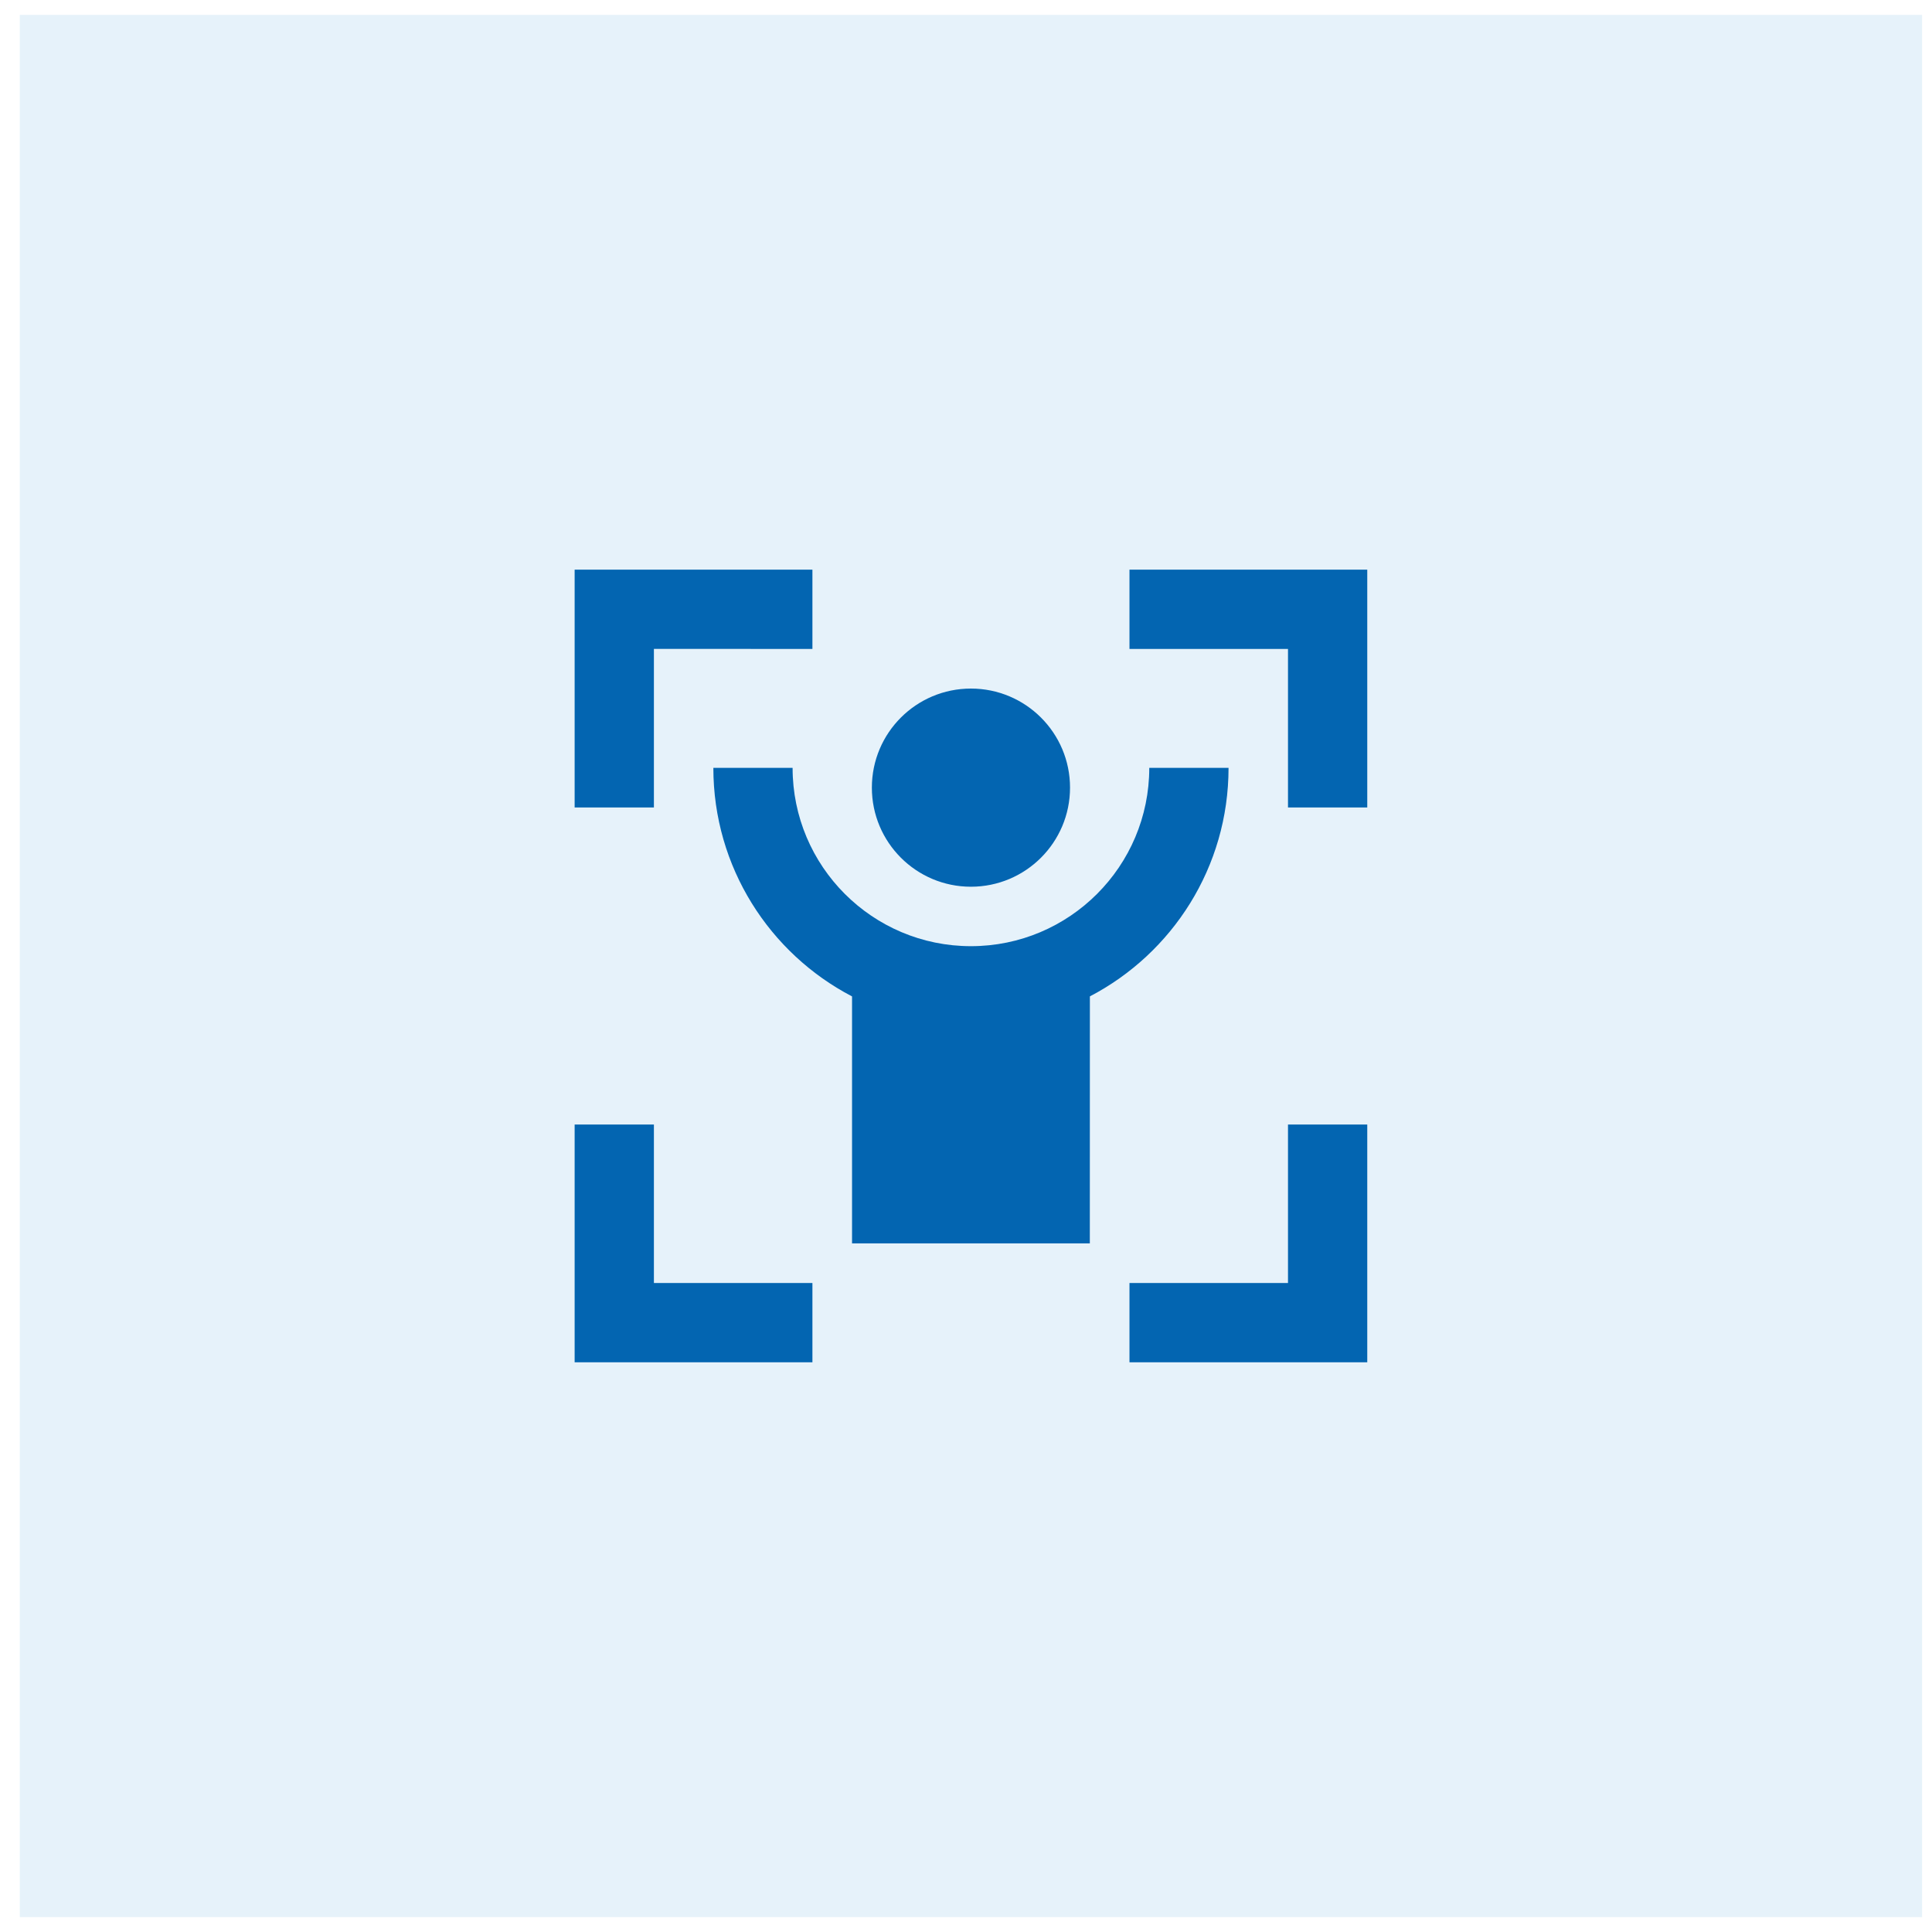
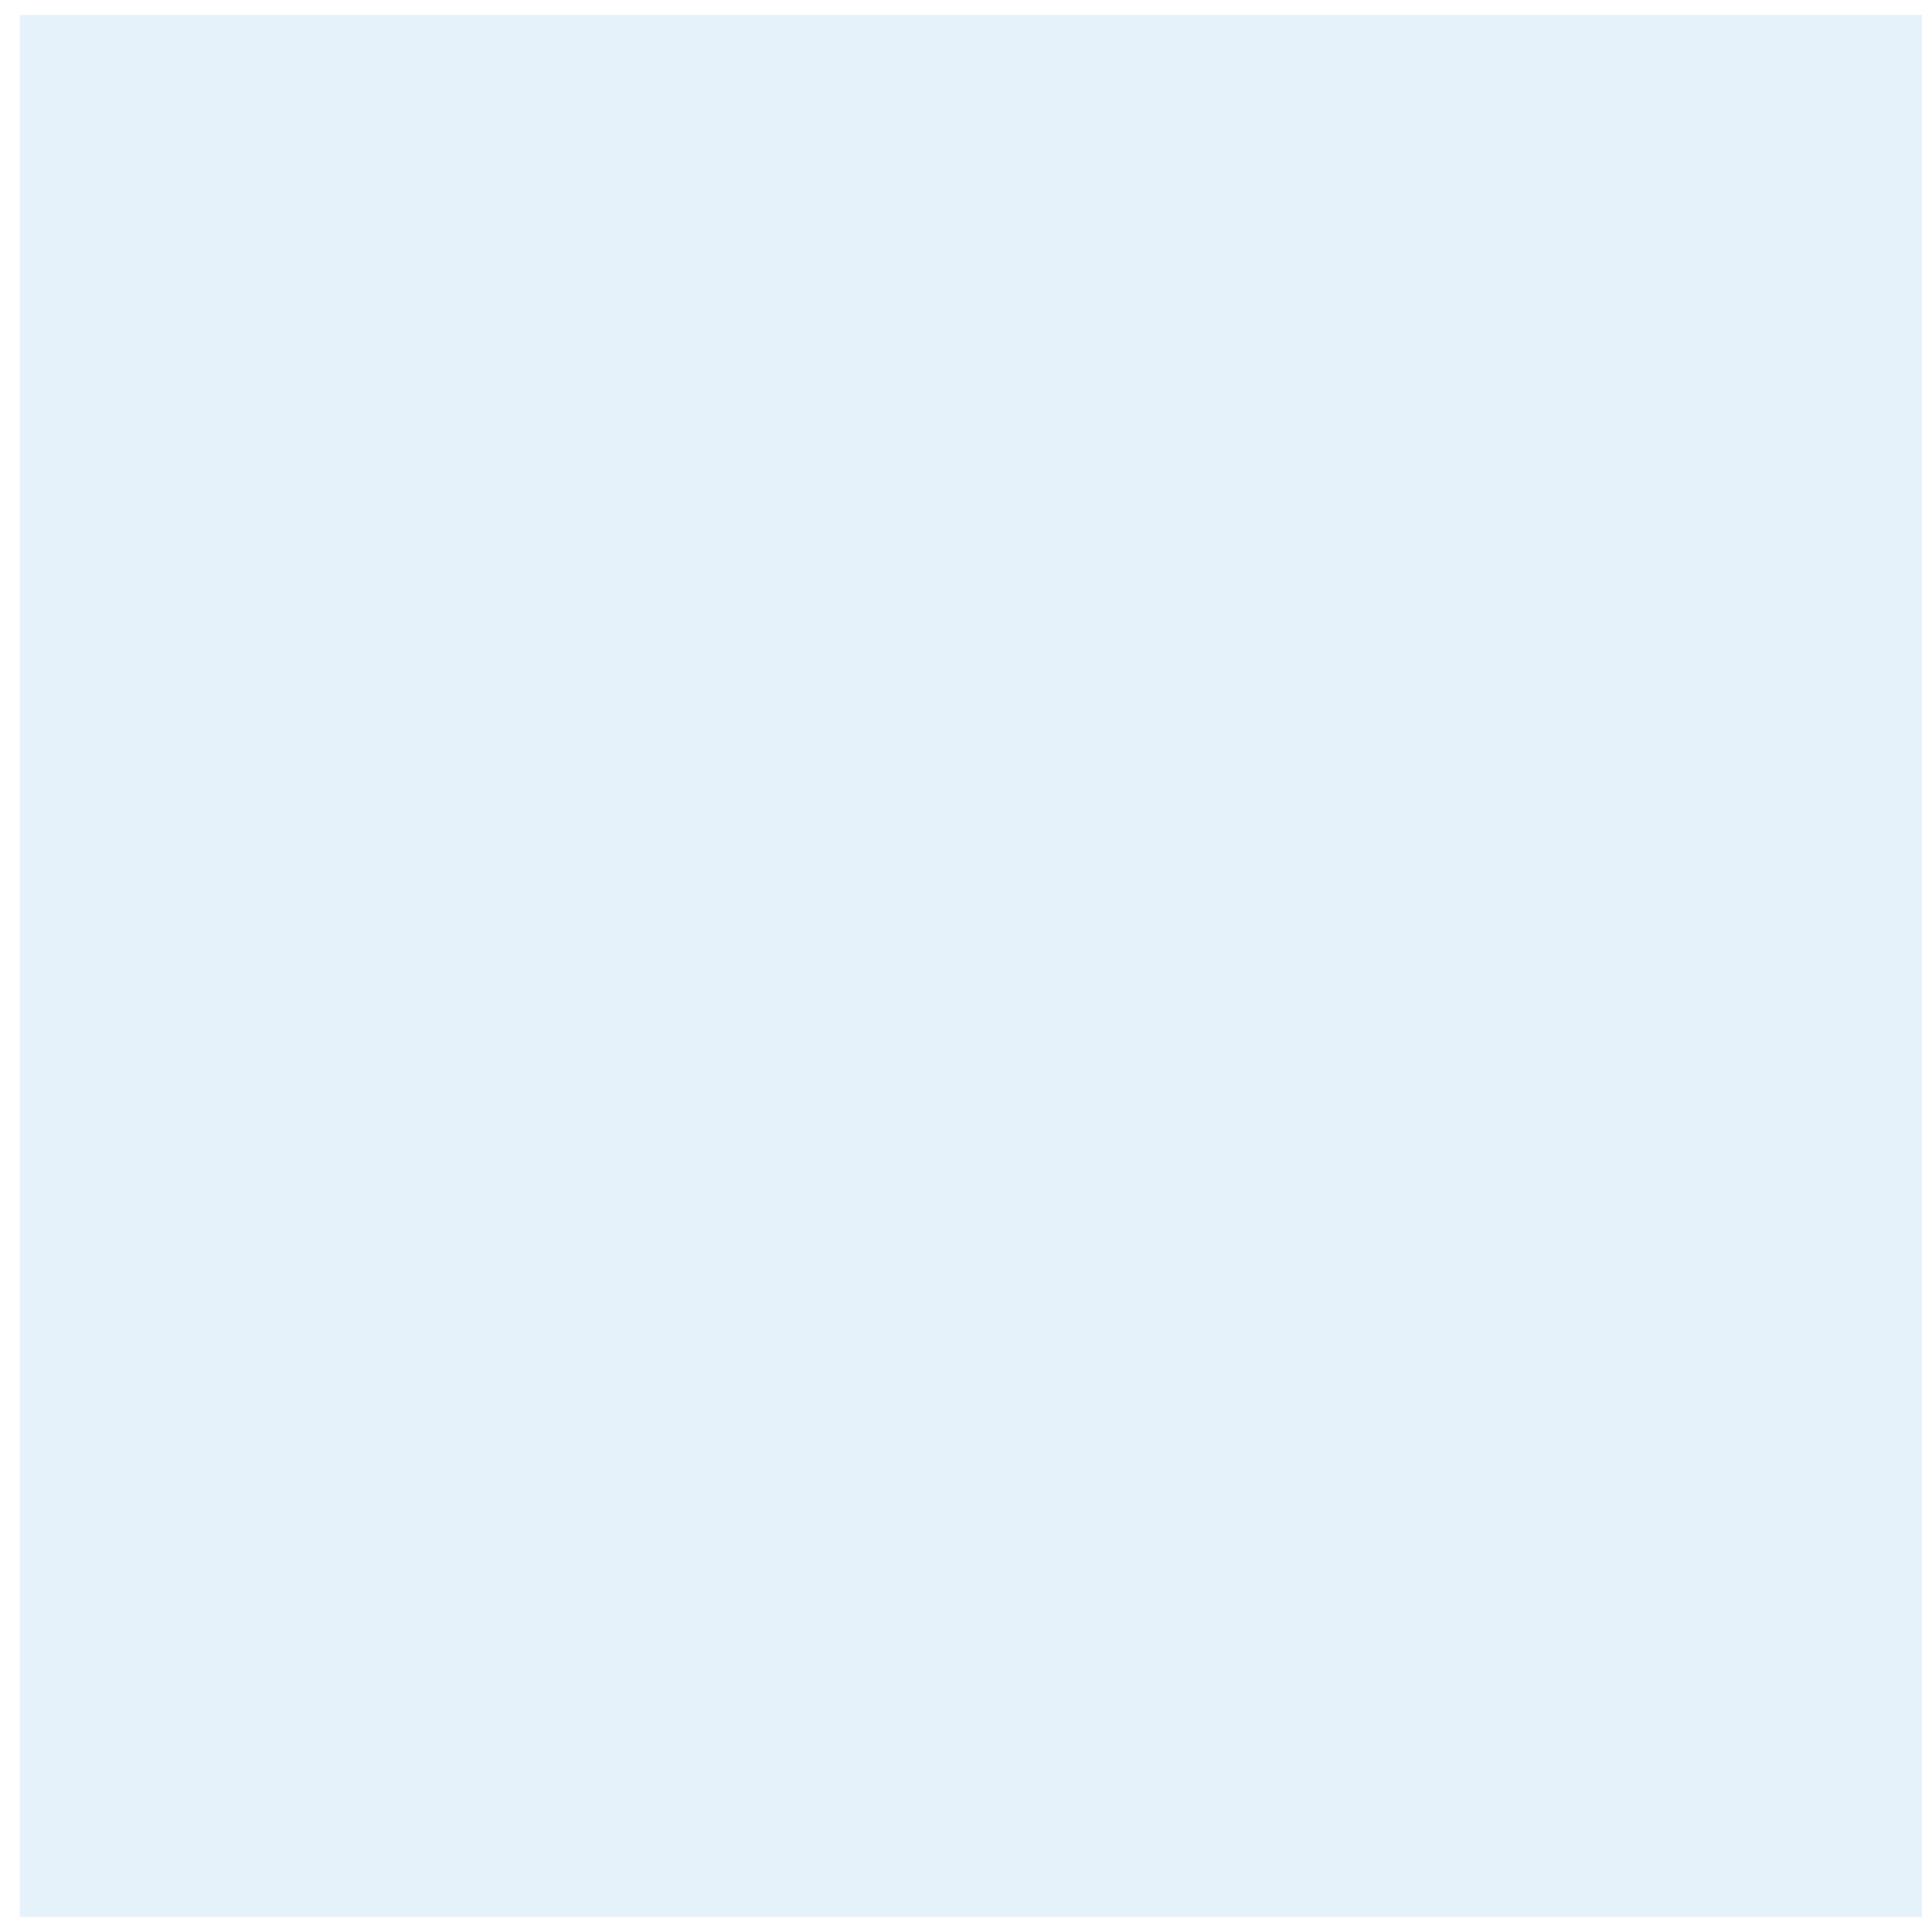
<svg xmlns="http://www.w3.org/2000/svg" width="65" height="65" viewBox="0 0 65 65" fill="none">
  <rect width="64" height="64" transform="translate(0.666 0.5)" fill="#087ACC" fill-opacity="0.1" />
-   <path d="M22 37.833V43.166H27.333V45.833H19.333V37.833H22ZM46 37.833V45.833H38V43.166H43.333V37.833H46ZM26.666 25.833C26.666 29.146 29.353 31.833 32.666 31.833C35.98 31.833 38.666 29.146 38.666 25.833H41.333C41.333 29.176 39.44 32.077 36.668 33.522L36.666 41.833H28.666L28.666 33.523C25.893 32.078 24 29.176 24 25.833H26.666ZM32.666 23.166C34.507 23.166 36 24.658 36 26.499C36 28.34 34.507 29.833 32.666 29.833C30.825 29.833 29.333 28.34 29.333 26.499C29.333 24.658 30.825 23.166 32.666 23.166ZM27.333 19.166V21.833L22 21.831V27.166H19.333V19.166H27.333ZM46 19.166V27.166H43.333V21.833H38V19.166H46Z" fill="#0365B1" />
</svg>